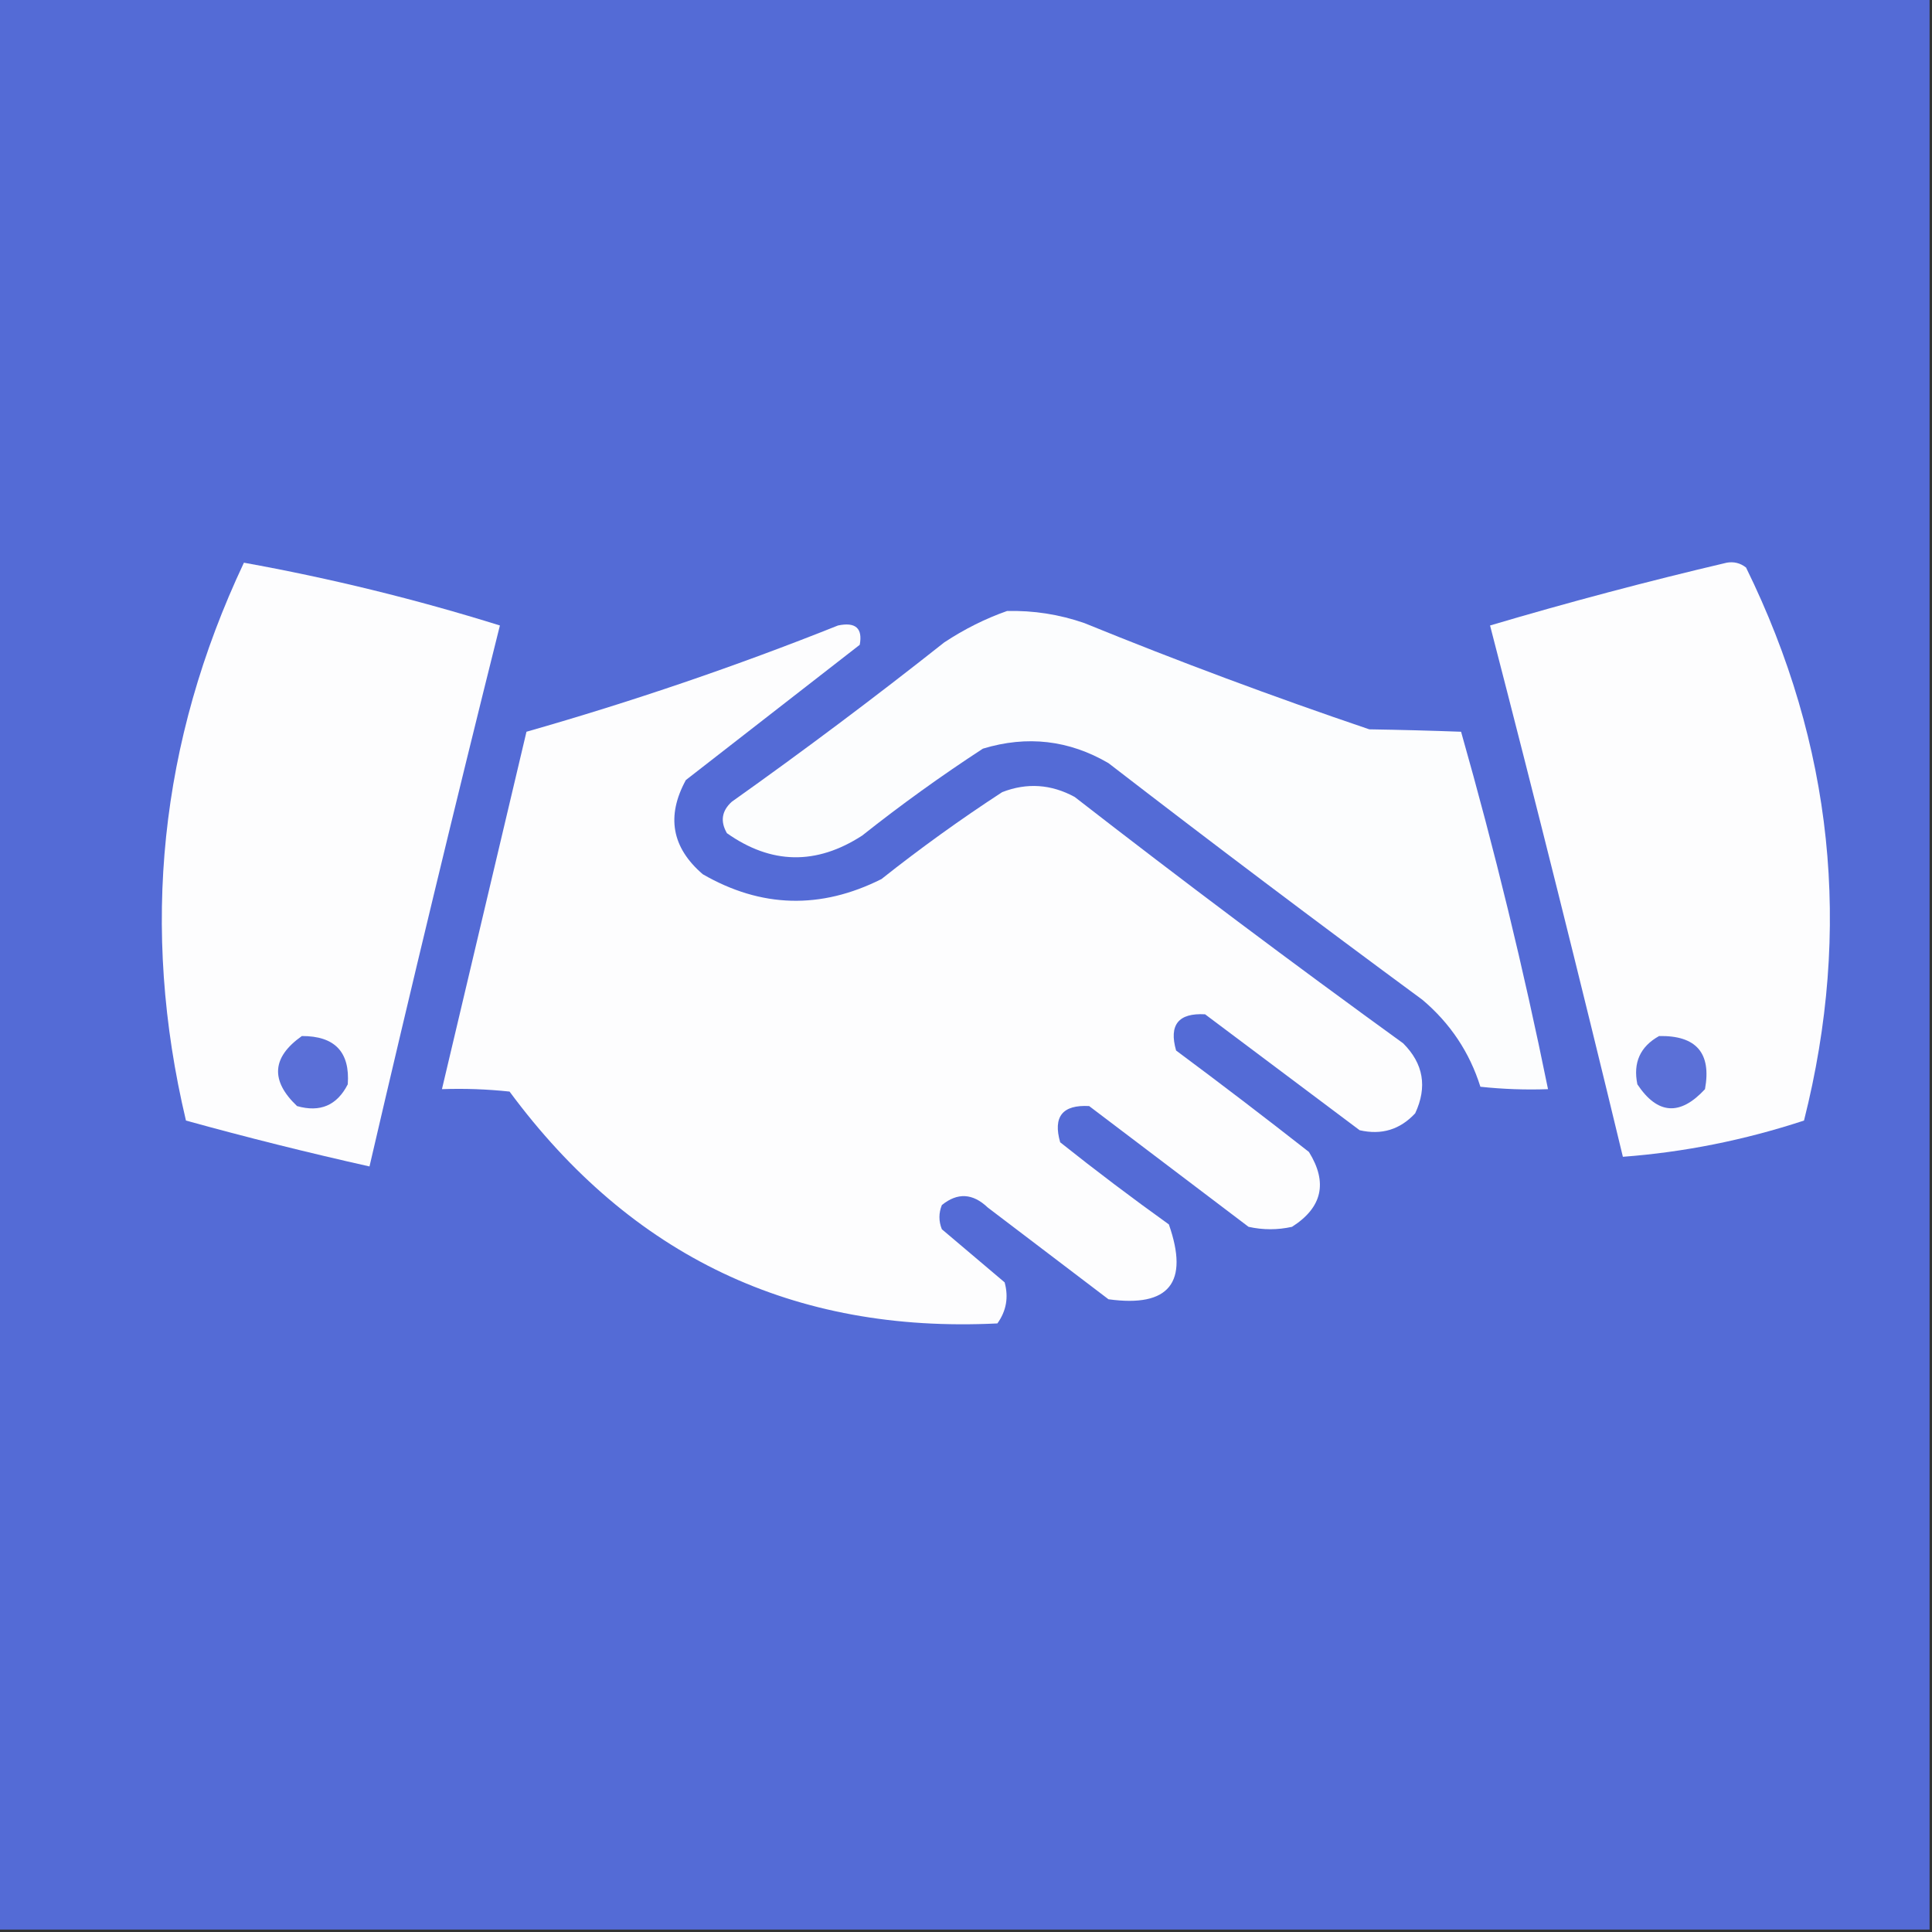
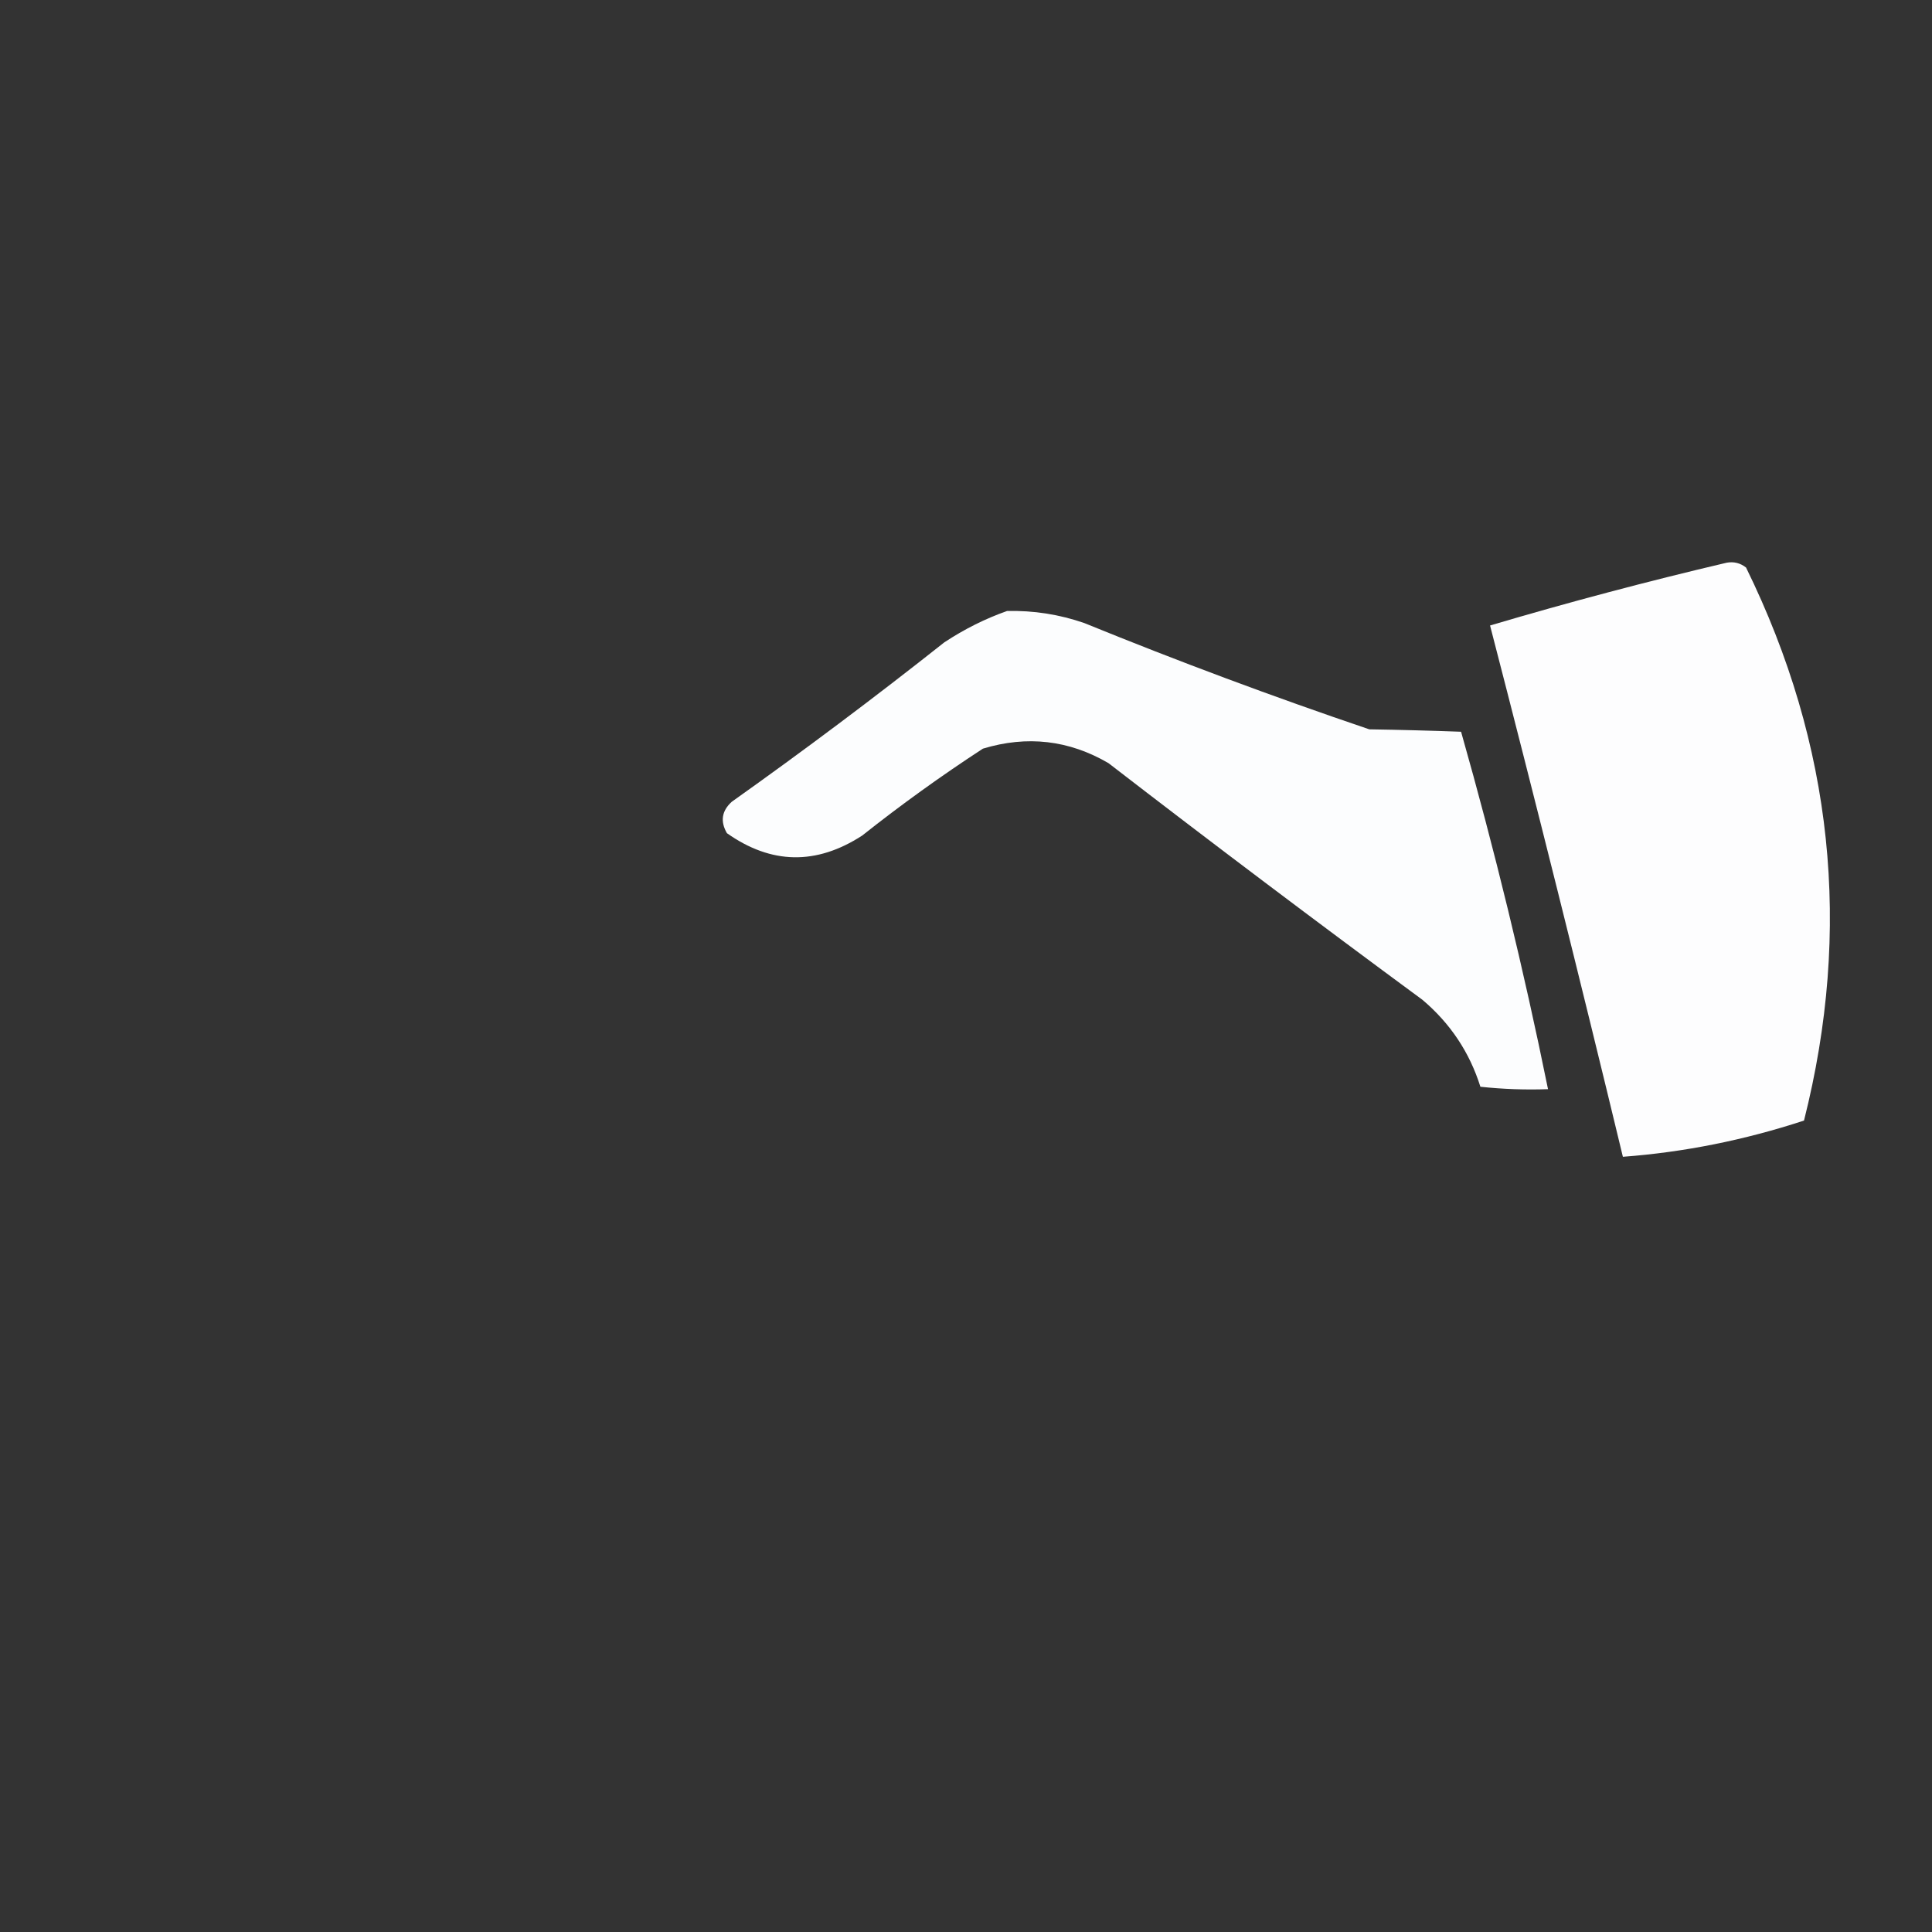
<svg xmlns="http://www.w3.org/2000/svg" version="1.1" width="400px" height="400px" style="shape-rendering:geometricPrecision; text-rendering:geometricPrecision; image-rendering:optimizeQuality; fill-rule:evenodd; clip-rule:evenodd">
  <rect width="100%" height="100%" fill="#333333" stroke="none" />
  <g>
-     <path style="opacity:1" fill="#546bd6" d="M -0.5,-0.5 C 132.833,-0.5 266.167,-0.5 399.5,-0.5C 399.5,132.833 399.5,266.167 399.5,399.5C 266.167,399.5 132.833,399.5 -0.5,399.5C -0.5,266.167 -0.5,132.833 -0.5,-0.5 Z" />
-   </g>
+     </g>
  <g>
-     <path style="opacity:1" fill="#fdfdfe" d="M 50.5,116.5 C 68.433,119.733 86.1,124.067 103.5,129.5C 94.184,166.765 85.184,204.098 76.5,241.5C 63.768,238.65 51.101,235.484 38.5,232C 29.023,192.082 33.023,153.582 50.5,116.5 Z" />
-   </g>
+     </g>
  <g>
    <path style="opacity:1" fill="#fdfdfe" d="M 357.5,116.5 C 358.978,116.238 360.311,116.571 361.5,117.5C 379.506,154.206 383.506,192.372 373.5,232C 361.145,236.055 348.645,238.555 336,239.5C 327.144,202.743 317.977,166.077 308.5,129.5C 324.758,124.686 341.092,120.353 357.5,116.5 Z" />
  </g>
  <g>
    <path style="opacity:1" fill="#fcfdfe" d="M 208.5,126.5 C 213.978,126.369 219.311,127.202 224.5,129C 243.946,136.926 263.612,144.26 283.5,151C 289.884,151.101 296.218,151.268 302.5,151.5C 309.446,175.952 315.446,200.619 320.5,225.5C 315.821,225.666 311.155,225.499 306.5,225C 304.265,217.875 300.265,211.875 294.5,207C 272.654,190.91 250.987,174.576 229.5,158C 221.324,153.223 212.657,152.223 203.5,155C 194.888,160.613 186.554,166.613 178.5,173C 169.008,179.148 159.674,178.981 150.5,172.5C 149.09,170.051 149.424,167.884 151.5,166C 166.45,155.385 181.116,144.385 195.5,133C 199.657,130.255 203.99,128.088 208.5,126.5 Z" />
  </g>
  <g>
-     <path style="opacity:1" fill="#fdfdfe" d="M 173.5,129.5 C 177.138,128.737 178.638,130.07 178,133.5C 166,142.833 154,152.167 142,161.5C 137.913,168.982 139.079,175.482 145.5,181C 157.589,187.981 169.922,188.315 182.5,182C 190.554,175.613 198.888,169.613 207.5,164C 212.615,162.016 217.615,162.349 222.5,165C 244.884,182.385 267.55,199.385 290.5,216C 294.714,220.2 295.548,225.034 293,230.5C 289.867,233.877 286.034,235.044 281.5,234C 270.833,226 260.167,218 249.5,210C 243.975,209.691 241.975,212.191 243.5,217.5C 252.757,224.379 261.923,231.379 271,238.5C 274.933,244.837 273.766,250.003 267.5,254C 264.5,254.667 261.5,254.667 258.5,254C 247.5,245.667 236.5,237.333 225.5,229C 219.975,228.691 217.975,231.191 219.5,236.5C 226.858,242.359 234.358,248.025 242,253.5C 246.228,265.565 242.061,270.732 229.5,269C 221.167,262.667 212.833,256.333 204.5,250C 201.395,247.036 198.228,246.87 195,249.5C 194.333,251.167 194.333,252.833 195,254.5C 199.333,258.167 203.667,261.833 208,265.5C 208.847,268.588 208.347,271.421 206.5,274C 164.357,276.098 130.691,260.098 105.5,226C 100.845,225.501 96.178,225.334 91.5,225.5C 97.328,200.855 103.161,176.188 109,151.5C 130.915,145.251 152.415,137.917 173.5,129.5 Z" />
-   </g>
+     </g>
  <g>
-     <path style="opacity:1" fill="#5a6fd7" d="M 62.5,214.5 C 69.319,214.483 72.486,217.817 72,224.5C 69.774,228.861 66.274,230.361 61.5,229C 55.946,223.724 56.279,218.891 62.5,214.5 Z" />
-   </g>
+     </g>
  <g>
-     <path style="opacity:1" fill="#5b70d7" d="M 343.5,214.5 C 351.201,214.362 354.367,218.029 353,225.5C 347.833,231.092 343.167,230.759 339,224.5C 338.077,220.017 339.577,216.683 343.5,214.5 Z" />
-   </g>
+     </g>
</svg>